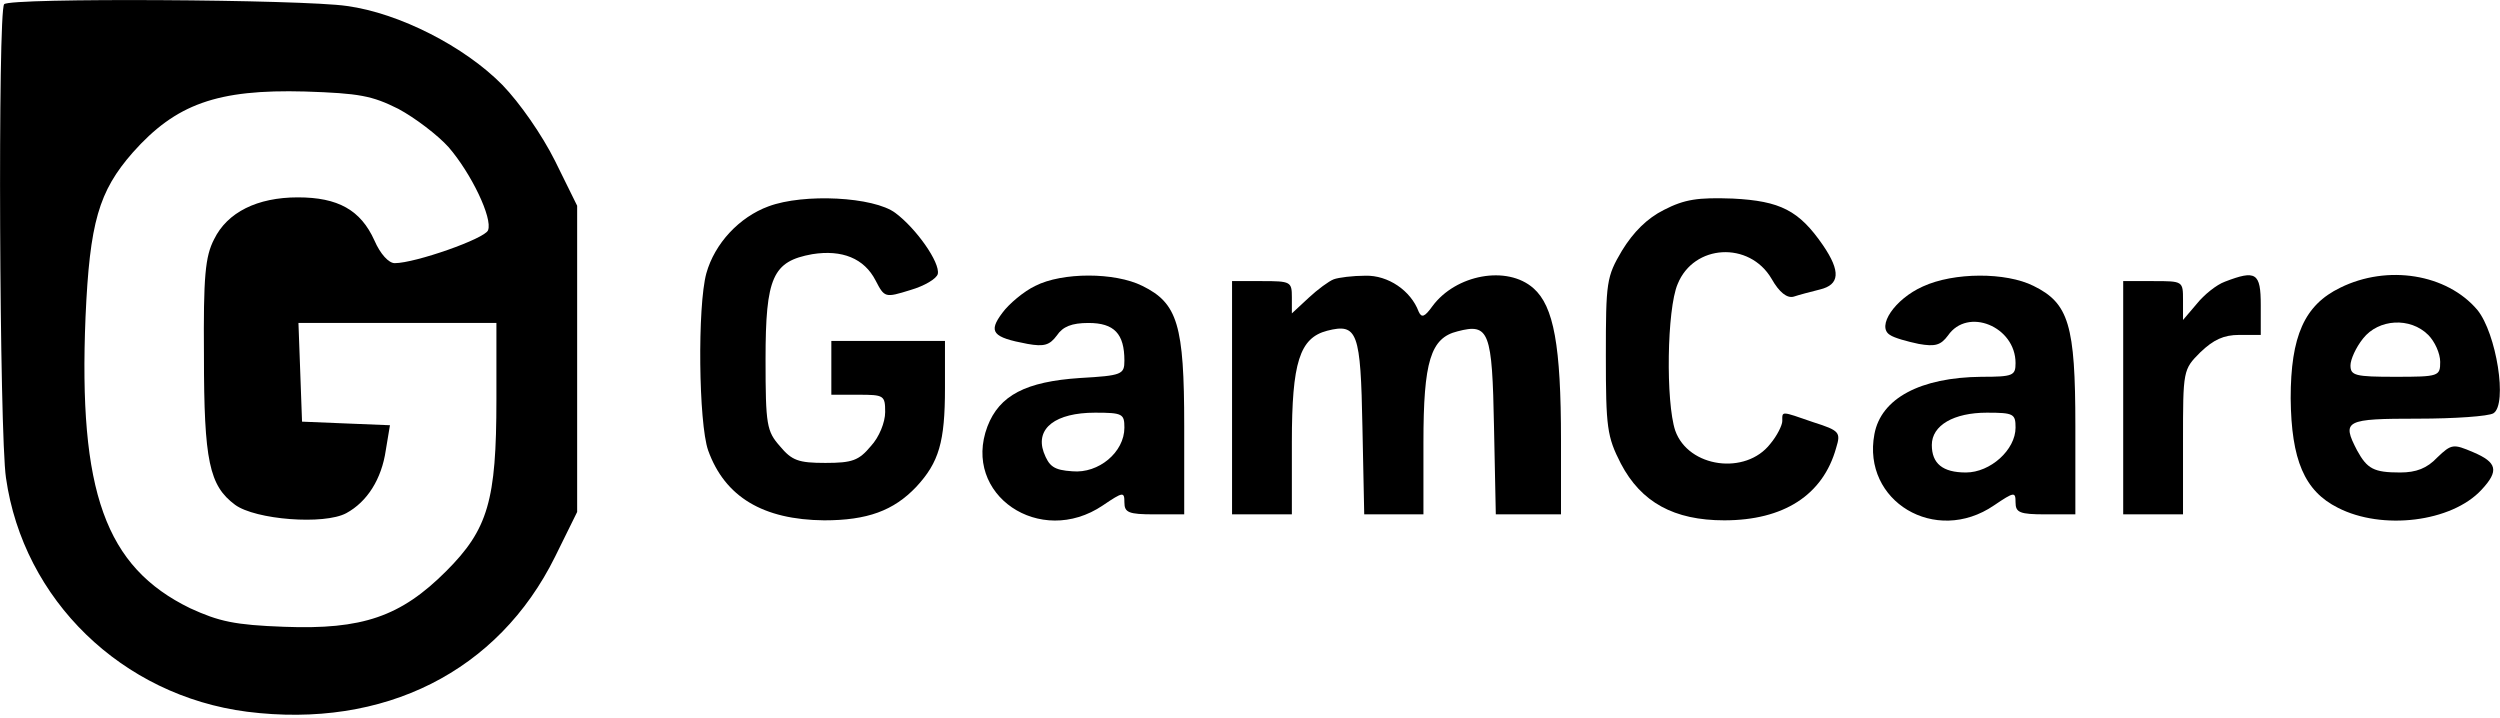
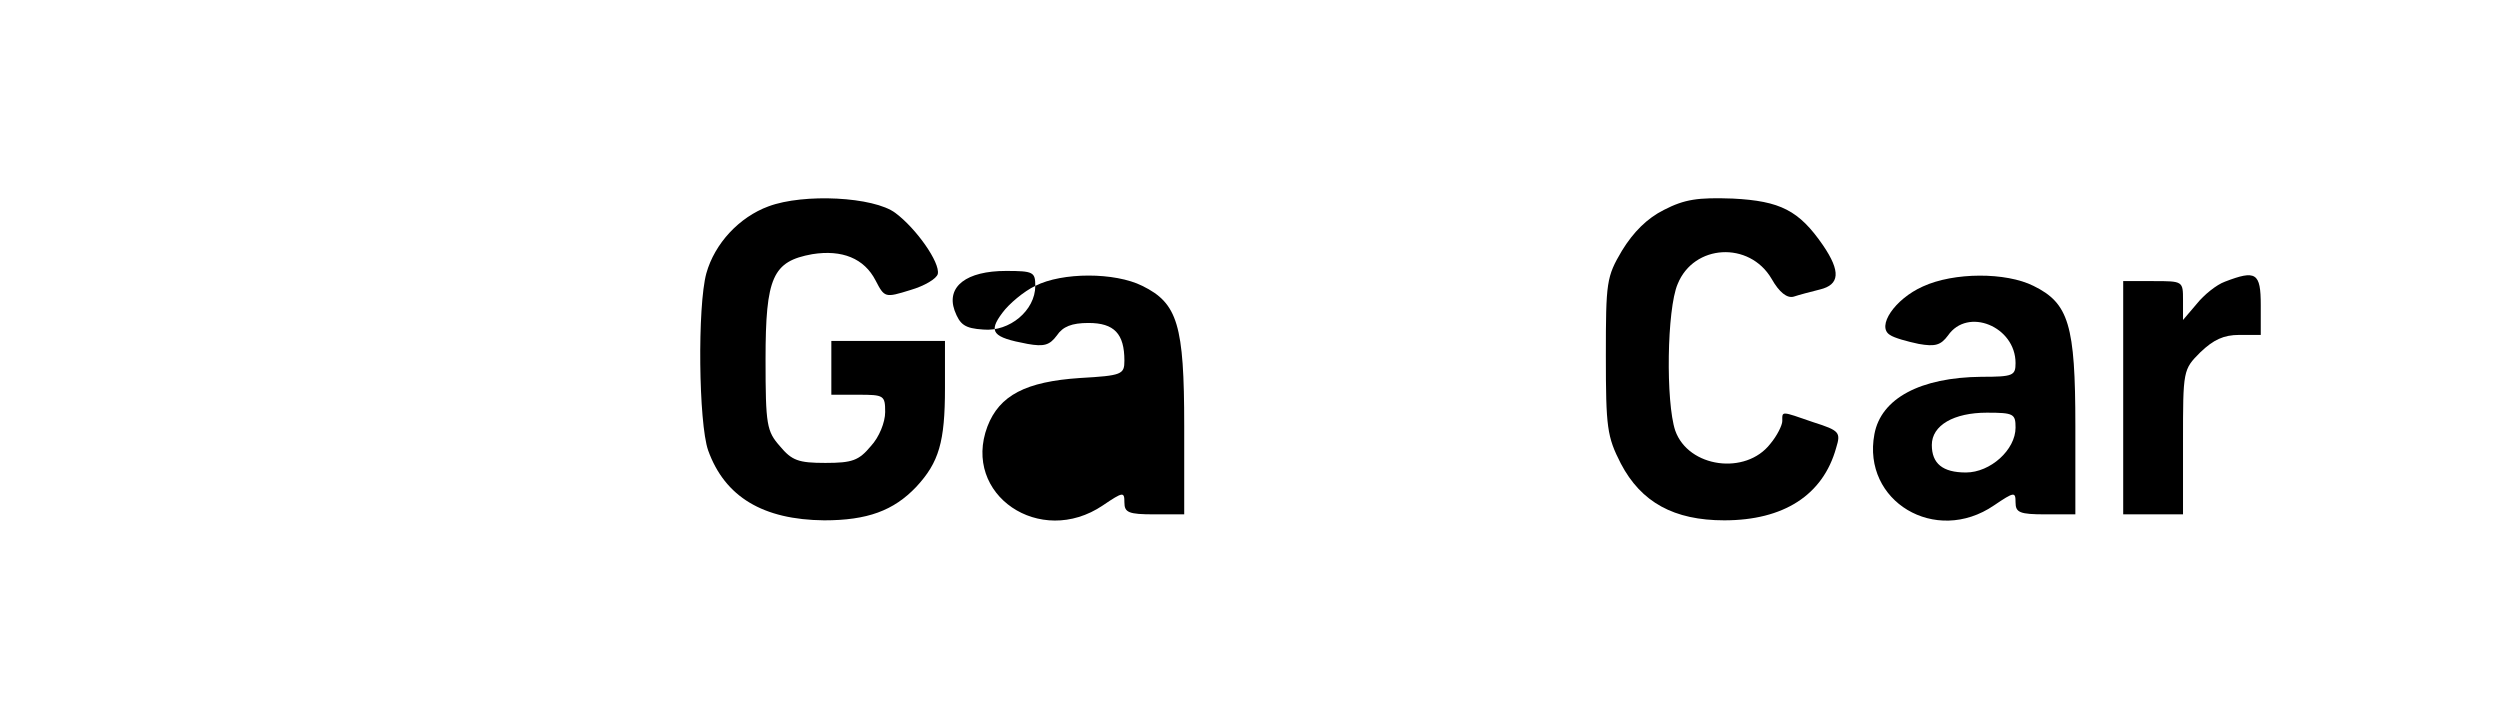
<svg xmlns="http://www.w3.org/2000/svg" version="1.0" width="418pt" height="120pt" viewBox="0 0 418 120" preserveAspectRatio="xMidYMid meet">
  <g transform="translate(0,120) scale(0.1,-0.1)" fill="#000000" stroke="none">
-     <path d="M7 1193 c-11 -10 -8 -719 3 -792 29 -204 194 -364 403 -391 229 -29 420 67 515 259 l37 75 0 256 0 256 -37 75 c-22 44 -59 97 -88 127 -63 64 -172 120 -260 132 -74 11 -563 14 -573 3z m659 -175 c28 -15 66 -44 84 -64 38 -44 74 -119 66 -139 -5 -14 -122 -55 -156 -55 -10 0 -24 15 -34 38 -23 51 -61 72 -128 72 -68 0 -118 -25 -140 -70 -15 -29 -18 -62 -17 -195 0 -176 9 -217 52 -249 34 -25 149 -34 186 -14 35 19 59 57 66 105 l7 42 -74 3 -73 3 -3 83 -3 82 166 0 165 0 0 -128 c0 -169 -14 -217 -84 -287 -76 -76 -140 -98 -271 -93 -83 3 -109 9 -157 31 -142 69 -187 195 -175 487 7 158 22 210 79 275 72 81 141 106 288 102 91 -3 112 -7 156 -29z" />
    <path d="M1285 855 c-49 -18 -90 -62 -104 -112 -15 -55 -13 -250 3 -296 28 -78 92 -116 194 -117 72 0 116 16 154 56 38 41 48 75 48 165 l0 79 -95 0 -95 0 0 -45 0 -45 45 0 c43 0 45 -1 45 -29 0 -17 -10 -42 -24 -57 -20 -24 -31 -28 -76 -28 -45 0 -56 4 -76 28 -22 25 -24 35 -24 145 0 138 12 164 78 176 50 8 87 -7 106 -44 15 -29 16 -29 58 -16 24 7 44 19 46 27 4 19 -36 76 -71 102 -36 27 -153 33 -212 11z" />
    <path d="M2782 849 c-28 -14 -51 -37 -70 -68 -26 -44 -27 -52 -27 -176 0 -120 2 -135 25 -180 34 -65 89 -95 173 -95 99 0 165 42 187 121 8 26 6 29 -38 43 -55 19 -52 19 -52 2 0 -7 -9 -25 -20 -38 -41 -53 -137 -40 -159 22 -16 48 -14 203 4 245 27 67 120 72 157 9 13 -23 26 -33 37 -30 9 3 28 8 44 12 33 8 35 30 5 74 -40 58 -71 74 -151 78 -58 2 -80 -1 -115 -19z" />
-     <path d="M1731 722 c-19 -9 -44 -30 -55 -45 -24 -32 -17 -41 42 -52 28 -5 37 -2 49 14 10 15 25 21 53 21 43 0 60 -18 60 -63 0 -23 -4 -25 -74 -29 -91 -6 -135 -29 -155 -81 -43 -114 88 -203 193 -132 34 23 36 23 36 5 0 -17 7 -20 50 -20 l50 0 0 148 c0 169 -11 205 -70 234 -46 23 -134 23 -179 0z m149 -237 c0 -41 -43 -77 -87 -73 -31 2 -39 8 -48 32 -14 40 20 66 86 66 46 0 49 -2 49 -25z" />
-     <path d="M2230 733 c-8 -3 -27 -17 -42 -31 l-28 -26 0 27 c0 26 -2 27 -50 27 l-50 0 0 -195 0 -195 50 0 50 0 0 121 c0 133 13 174 59 186 51 13 56 -2 59 -161 l3 -146 49 0 50 0 0 120 c0 136 12 175 57 186 53 14 58 0 61 -160 l3 -146 54 0 55 0 0 124 c0 158 -12 224 -46 254 -44 39 -130 23 -169 -30 -13 -18 -18 -20 -23 -9 -13 35 -51 61 -89 60 -21 0 -45 -3 -53 -6z" />
+     <path d="M1731 722 c-19 -9 -44 -30 -55 -45 -24 -32 -17 -41 42 -52 28 -5 37 -2 49 14 10 15 25 21 53 21 43 0 60 -18 60 -63 0 -23 -4 -25 -74 -29 -91 -6 -135 -29 -155 -81 -43 -114 88 -203 193 -132 34 23 36 23 36 5 0 -17 7 -20 50 -20 l50 0 0 148 c0 169 -11 205 -70 234 -46 23 -134 23 -179 0z c0 -41 -43 -77 -87 -73 -31 2 -39 8 -48 32 -14 40 20 66 86 66 46 0 49 -2 49 -25z" />
    <path d="M3215 721 c-47 -21 -78 -67 -55 -81 7 -5 29 -11 48 -15 28 -5 37 -2 49 14 33 48 113 15 113 -46 0 -21 -4 -23 -57 -23 -102 -1 -168 -36 -179 -96 -21 -112 102 -186 200 -119 34 23 36 23 36 5 0 -17 7 -20 50 -20 l50 0 0 148 c0 169 -11 205 -70 234 -46 23 -133 23 -185 -1z m155 -236 c0 -37 -42 -75 -83 -75 -39 0 -57 15 -57 46 0 33 37 54 92 54 45 0 48 -2 48 -25z" />
    <path d="M3720 729 c-14 -5 -35 -22 -47 -37 l-23 -27 0 33 c0 32 0 32 -50 32 l-50 0 0 -195 0 -195 50 0 50 0 0 121 c0 120 0 121 29 150 22 21 39 29 65 29 l36 0 0 50 c0 54 -8 59 -60 39z" />
-     <path d="M3913 719 c-60 -29 -83 -81 -83 -185 1 -103 23 -155 79 -183 74 -38 190 -24 240 30 30 32 26 46 -14 63 -33 14 -36 14 -60 -9 -17 -18 -35 -25 -62 -25 -44 0 -55 6 -72 37 -26 50 -20 53 102 53 61 0 118 4 126 9 24 15 5 134 -27 173 -51 60 -150 76 -229 37z m147 -79 c11 -11 20 -31 20 -45 0 -24 -2 -25 -75 -25 -67 0 -75 2 -75 19 0 10 9 30 21 45 26 33 79 36 109 6z" />
  </g>
</svg>